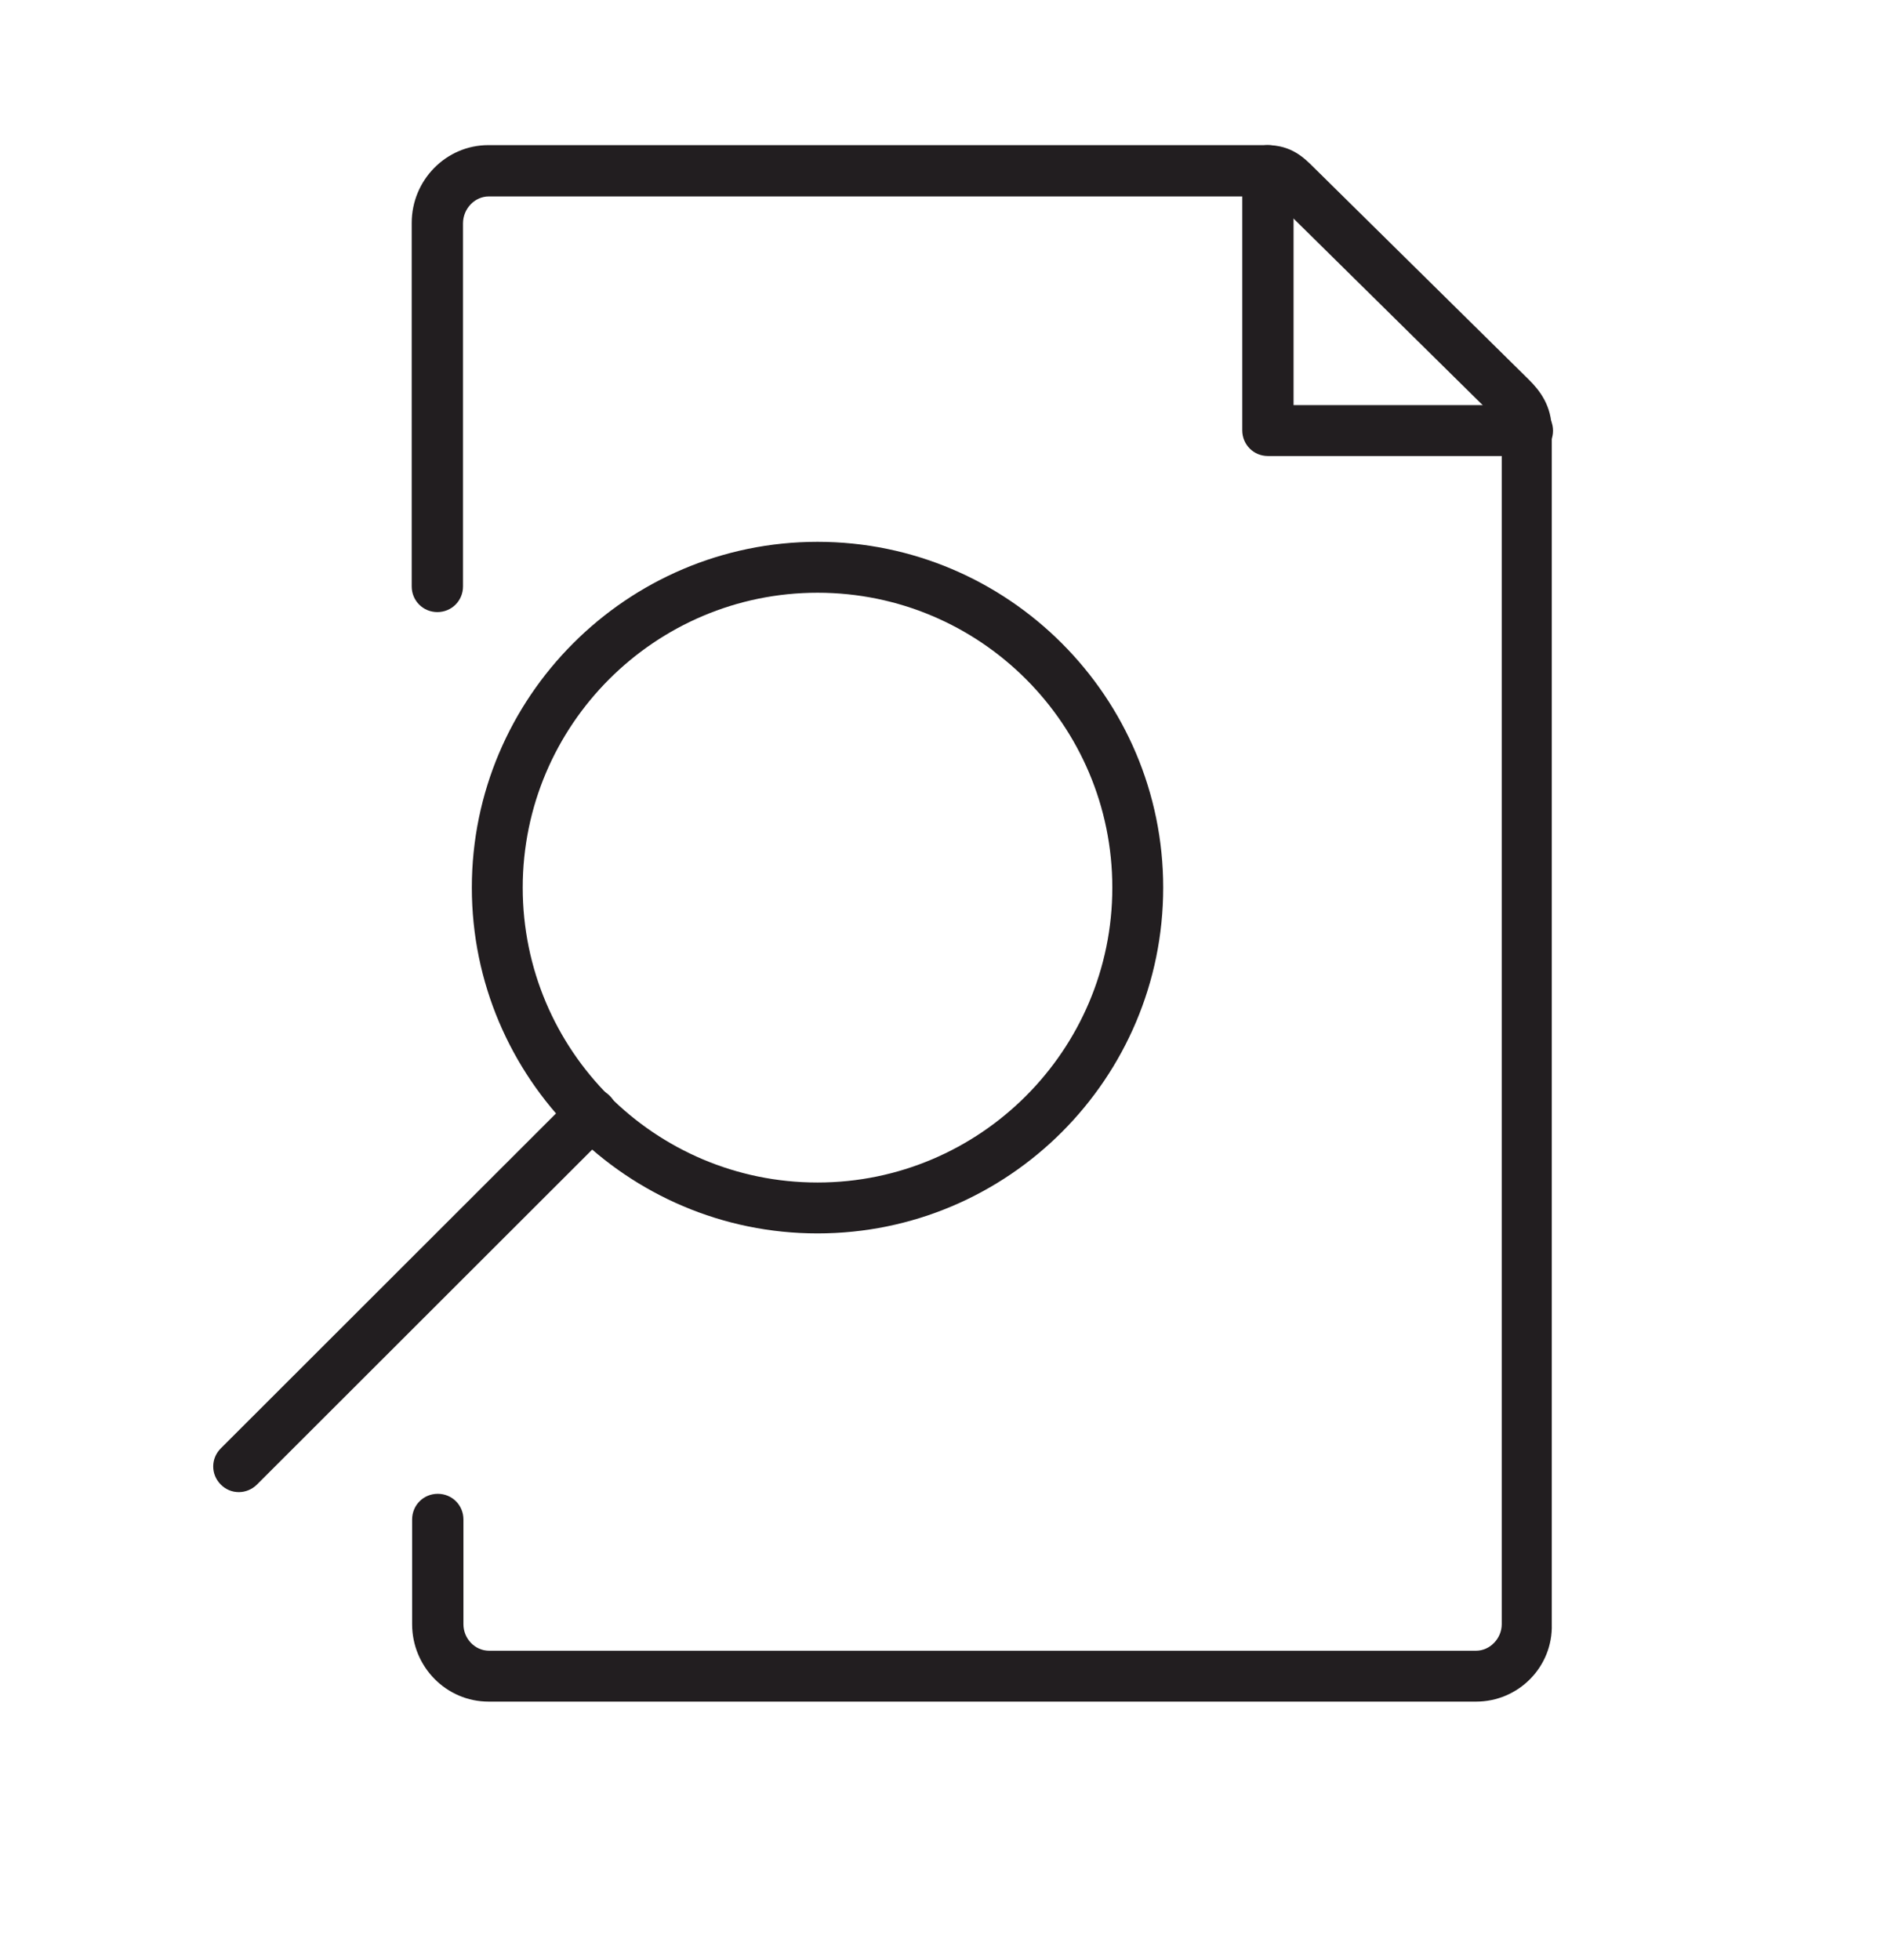
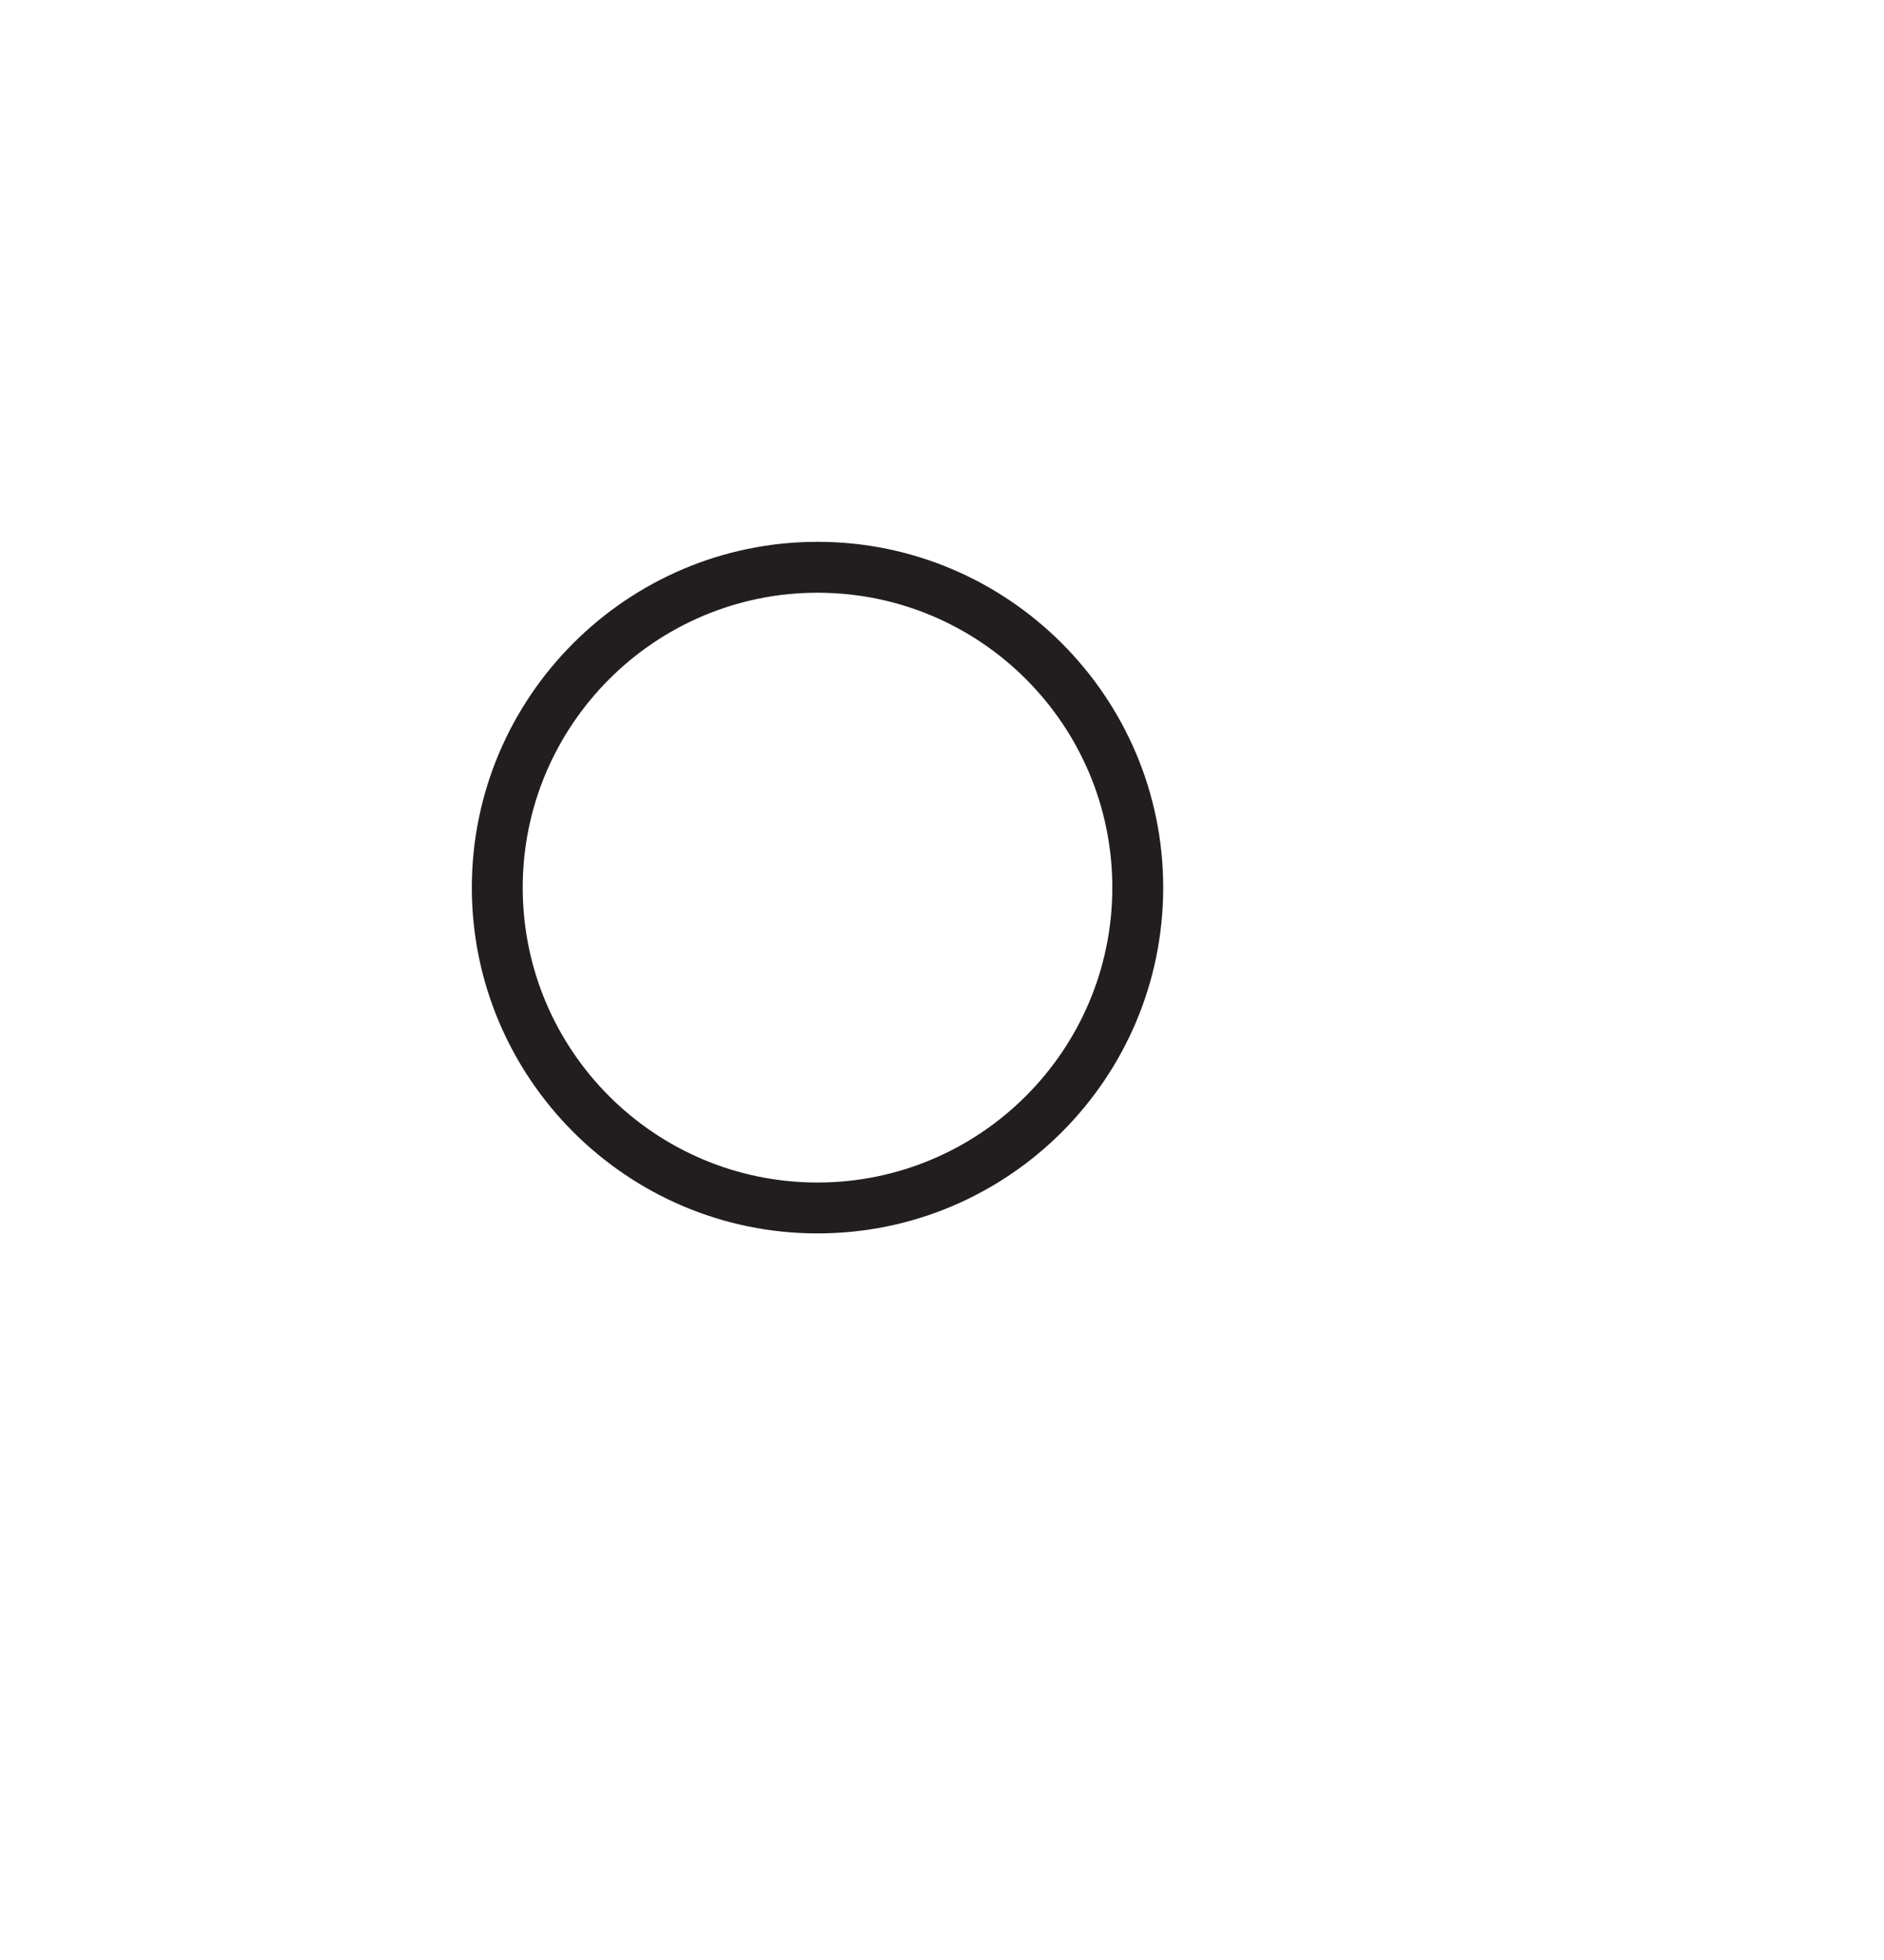
<svg xmlns="http://www.w3.org/2000/svg" version="1.1" id="Calque_1" x="0px" y="0px" viewBox="0 0 448 466" style="enable-background:new 0 0 448 466;" xml:space="preserve">
  <style type="text/css">
	.st0{fill:#221E20;}
</style>
  <g>
    <g>
      <g>
-         <path class="st0" d="M363.2,108.4h-61.7c-3.4,0-6.1-2.7-6.1-6.1V40.6c0-3.4,2.7-6.1,6.1-6.1s6.1,2.7,6.1,6.1v55.7h55.6     c3.4,0,6.1,2.7,6.1,6.1S366.5,108.4,363.2,108.4z" />
-         <path class="st0" d="M351,404.5H116.2c-10.1,0-18.2-8.3-18.2-18.4v-24.9c0-3.4,2.7-6.1,6.1-6.1c3.4,0,6.1,2.7,6.1,6.1v24.9     c0,3.4,2.7,6.3,6.1,6.3H351c3.3,0,6.1-2.9,6.1-6.3V102.3c0-1-0.1-1.6-1.8-3.3l-51.1-50.4c-1.9-1.9-2-1.9-2.7-1.9H116.2     c-3.3,0-6.1,2.9-6.1,6.4v86.3c0,3.4-2.7,6.1-6.1,6.1c-3.4,0-6.1-2.7-6.1-6.1V53c0-10.2,8.2-18.5,18.2-18.5h185.2     c5.8,0,8.8,3,11.2,5.4l51.1,50.4c2.5,2.5,5.4,6.1,5.4,12v283.8C369.3,396.2,361.1,404.5,351,404.5z" />
-       </g>
+         </g>
      <path class="st0" d="M194.4,293.2c-45.3,0-82.2-36.9-82.2-82.2s36.9-82.2,82.2-82.2s82.2,36.9,82.2,82.2S239.8,293.2,194.4,293.2z     M194.4,140.9c-38.6,0-70.1,31.4-70.1,70.1s31.4,70.1,70.1,70.1c38.6,0,70.1-31.4,70.1-70.1S233.1,140.9,194.4,140.9z" />
-       <path class="st0" d="M56.8,354.7c-1.6,0-3.1-0.6-4.3-1.8c-2.4-2.4-2.4-6.2,0-8.6l83.9-83.8c2.4-2.4,6.2-2.4,8.6,0    c2.4,2.4,2.4,6.2,0,8.6l-83.9,83.8C59.9,354.1,58.3,354.7,56.8,354.7z" />
    </g>
  </g>
</svg>